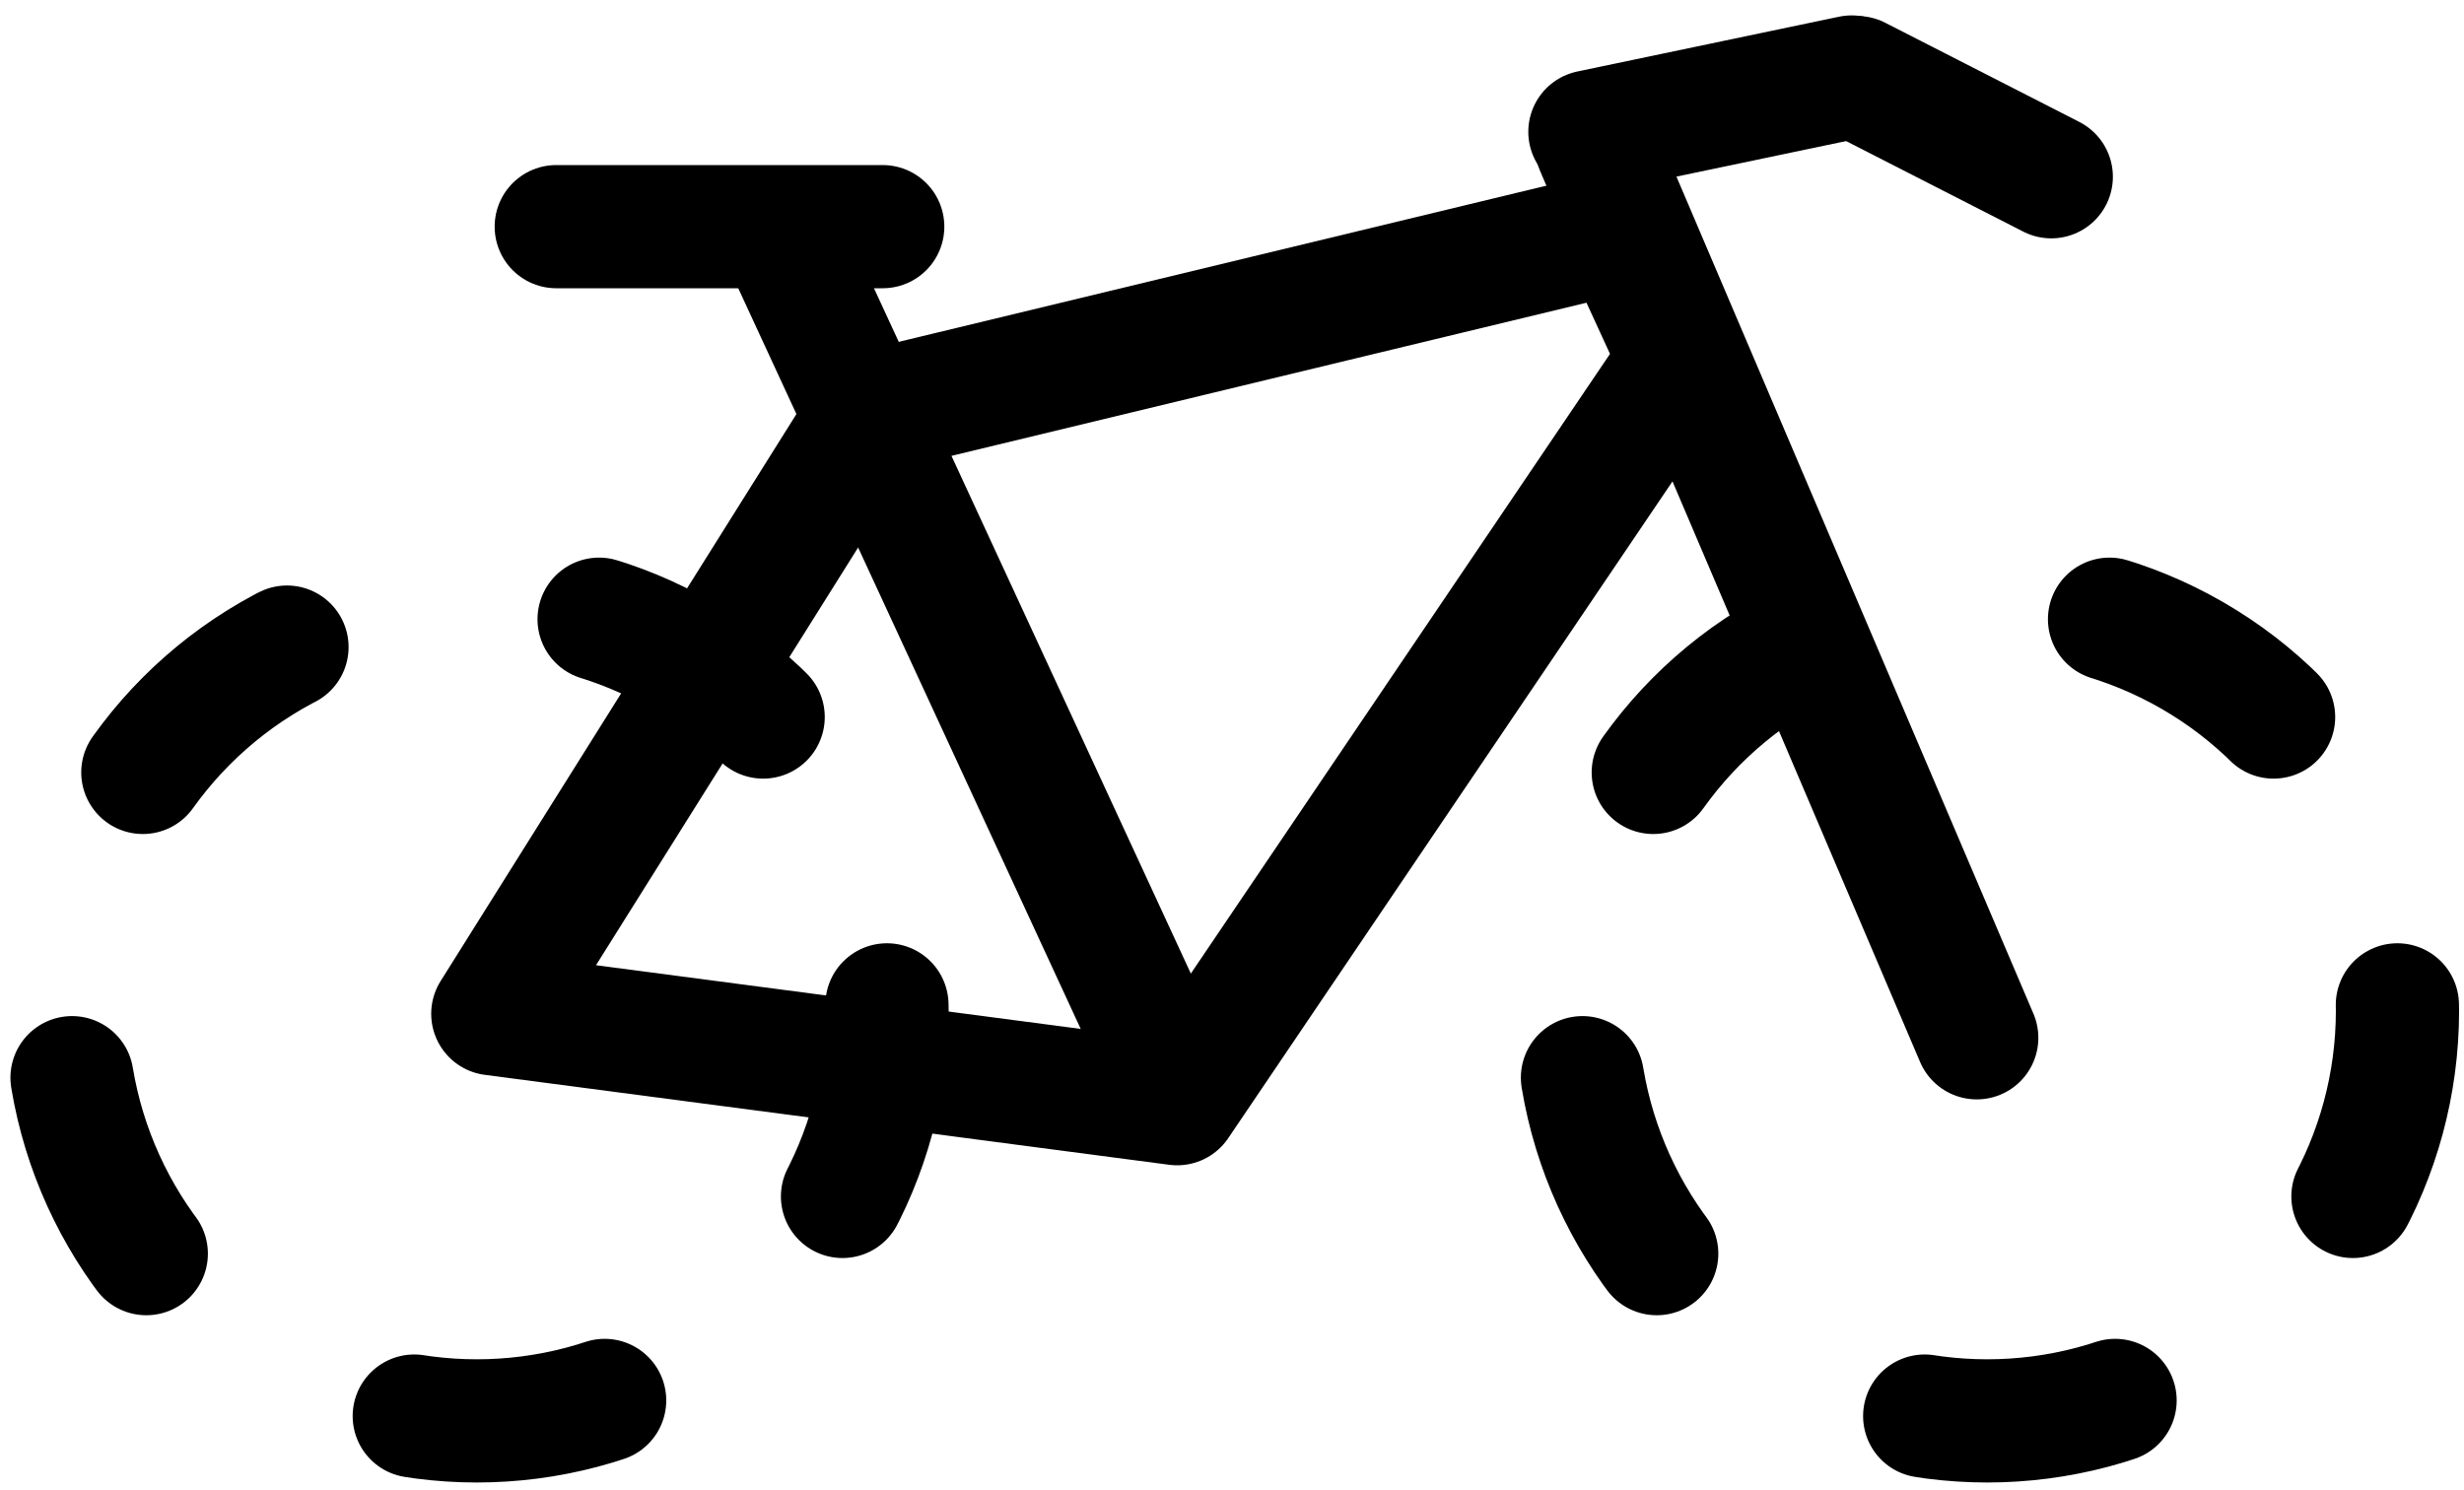
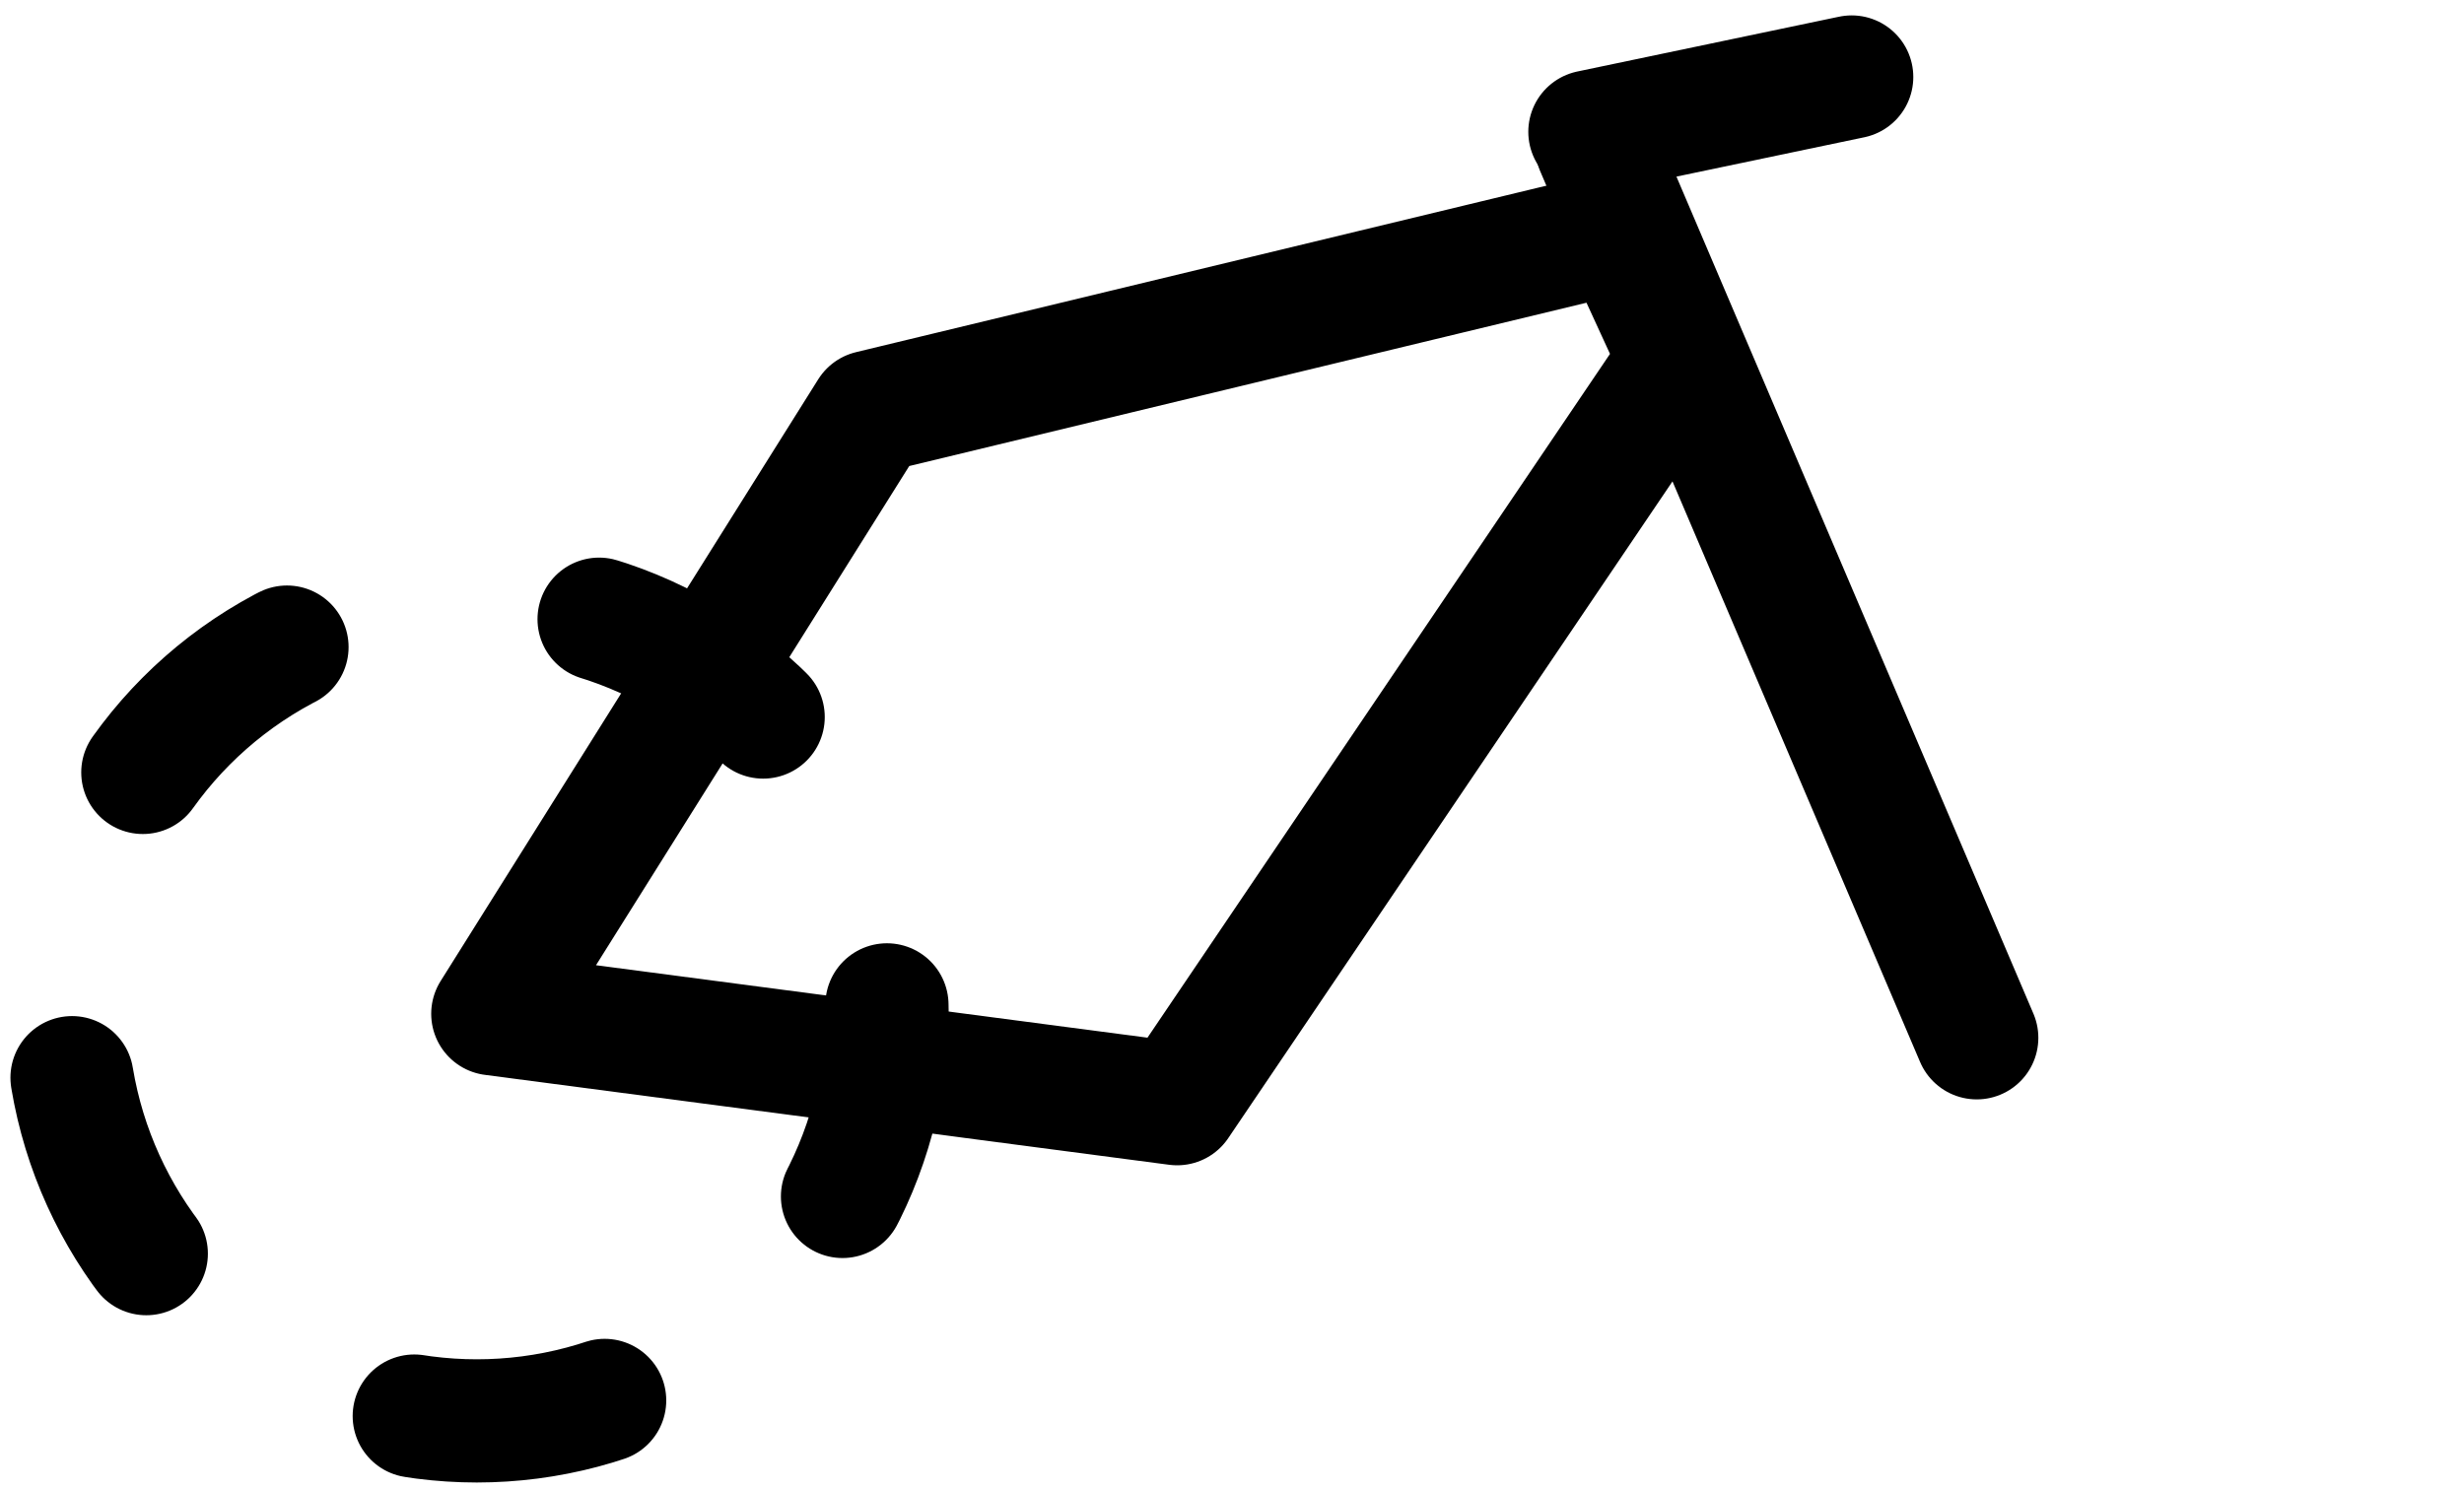
<svg xmlns="http://www.w3.org/2000/svg" viewBox="0 0 40 24.19" data-name="Calque 3" id="Calque_3">
  <defs>
    <style>
      .cls-1 {
        stroke-miterlimit: 10;
      }

      .cls-1, .cls-2, .cls-3 {
        fill: none;
        stroke: #000;
        stroke-linecap: round;
        stroke-width: 2px;
      }

      .cls-2 {
        stroke-dasharray: 3.13 5.22;
      }

      .cls-2, .cls-3 {
        stroke-linejoin: round;
      }
    </style>
  </defs>
-   <line y2="3.68" x2="14.33" y1="3.68" x1="9.03" class="cls-1" />
  <polygon points="14.13 6.69 8 16.46 19.11 17.92 27.28 5.84 26.32 3.75 14.13 6.69" class="cls-3" />
-   <line y2="17.71" x2="19.11" y1="3.78" x1="12.67" class="cls-3" />
  <line y2="16.85" x2="32.09" y1="2.38" x1="25.92" class="cls-3" />
  <line y2="2.14" x2="25.81" y1="1.25" x1="30.06" class="cls-3" />
-   <line y2="1.26" x2="30.15" y1="2.87" x1="33.3" class="cls-3" />
  <circle r="6.66" cy="16.41" cx="7.74" class="cls-2" />
-   <circle r="6.66" cy="16.41" cx="32.26" class="cls-2" />
</svg>